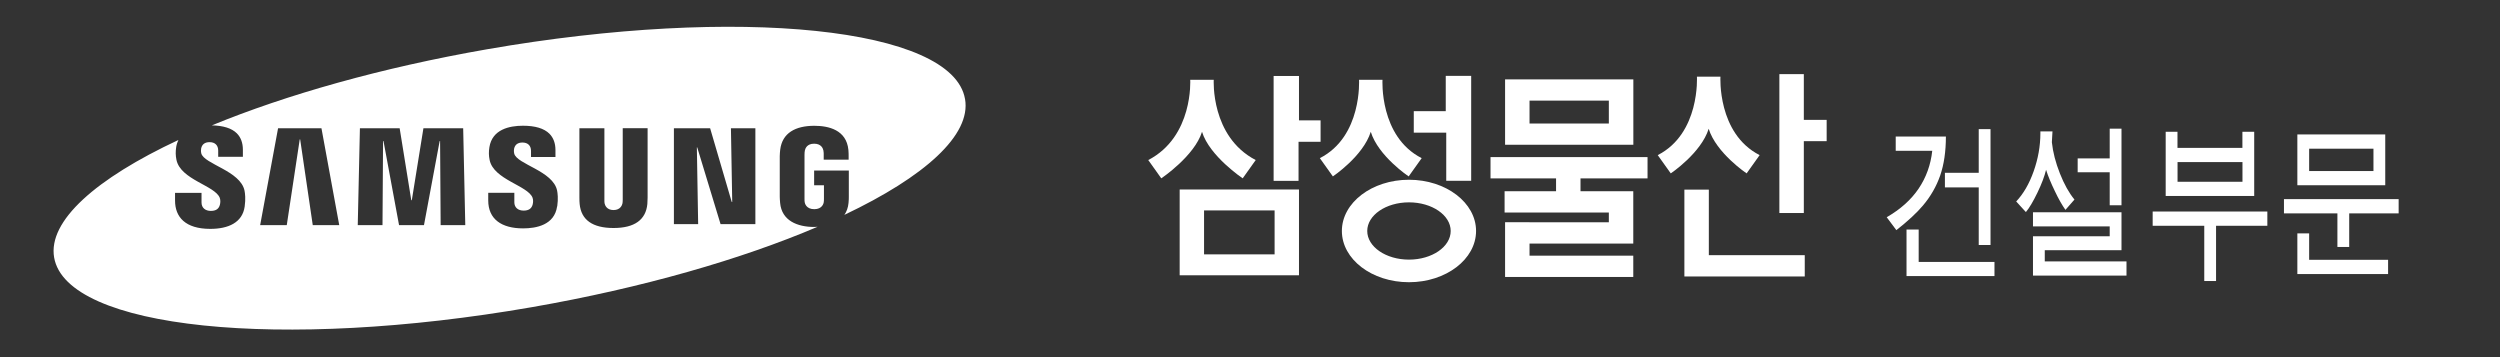
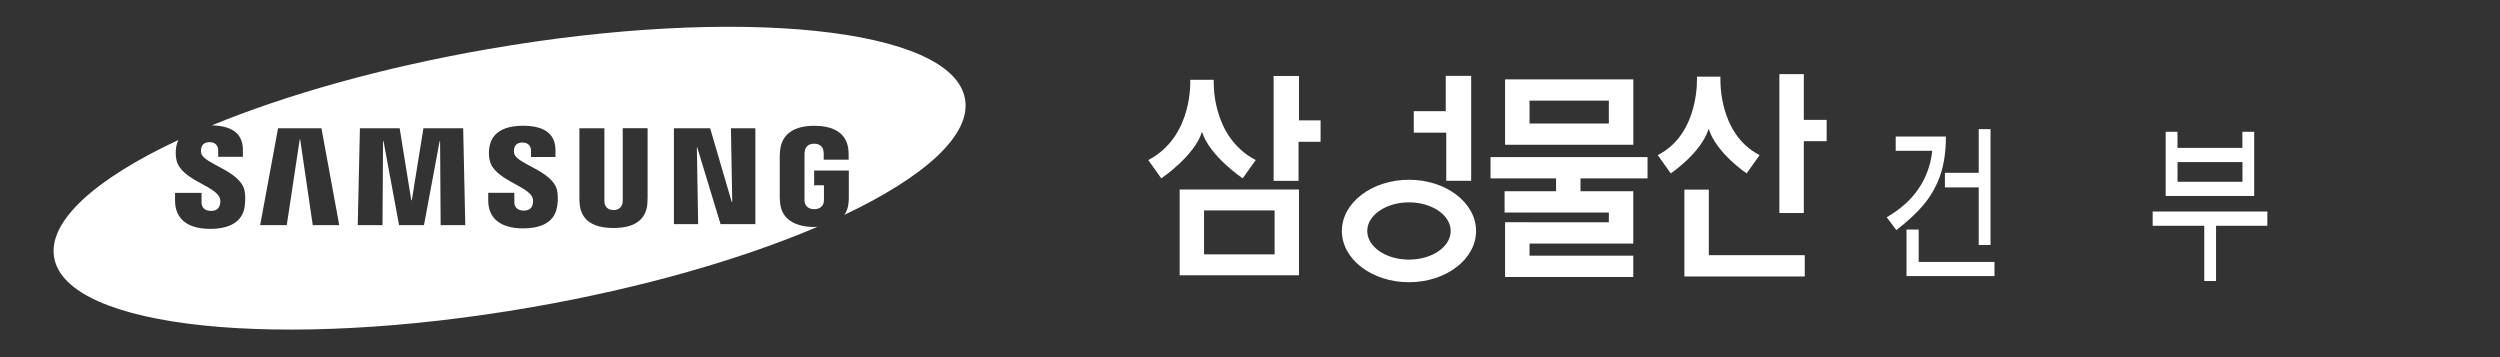
<svg xmlns="http://www.w3.org/2000/svg" width="280" height="40" viewBox="0 0 280 40" fill="none">
  <rect x="0" y="0" width="280" height="40" fill="#333333" stroke="none" />
  <path d="M168.569 8.891V16.212H182.935V8.891H168.569ZM171.307 13.834V11.269H180.19V13.834H171.307Z" fill="white" />
  <path d="M184.524 19.98V17.595H166.938V19.98H174.279V21.418H168.514V23.803H180.19V24.895H171.307V24.888H168.569V31.02H182.927V28.635H171.307V27.28H182.927V21.418H177.017V19.98H184.524Z" fill="white" />
  <path d="M204.585 13.426H202.028V8.303H199.29V23.858H202.028V15.811H204.585V13.426Z" fill="white" />
  <path d="M191.389 28.579V21.238H188.651V30.965H202.132V28.579H191.389Z" fill="white" />
  <path d="M191.376 14.414C190.533 17.138 187.125 19.419 187.125 19.419L185.666 17.373C190.429 14.946 190.056 8.586 190.056 8.586H192.69C192.69 8.586 192.316 14.946 197.079 17.373L195.621 19.419C195.621 19.419 192.213 17.138 191.369 14.414H191.376Z" fill="white" />
  <path d="M142.645 8.51V20.256H145.437V15.88H147.905V13.481H145.486V8.51H142.645Z" fill="white" />
  <path d="M132.123 30.832V21.223H145.486V30.832H132.123ZM142.755 28.489V23.567H134.854V28.489H142.755Z" fill="white" />
  <path d="M157.805 31.608C153.65 31.608 150.29 29.036 150.29 25.87C150.29 22.704 153.657 20.132 157.805 20.132C161.952 20.132 165.319 22.704 165.319 25.87C165.319 29.036 161.952 31.608 157.805 31.608ZM162.478 25.87C162.478 24.1 160.383 22.663 157.805 22.663C155.226 22.663 153.131 24.1 153.131 25.87C153.131 27.64 155.226 29.078 157.805 29.078C160.383 29.078 162.478 27.64 162.478 25.87Z" fill="white" />
  <path d="M135.939 8.939C135.939 8.939 135.566 15.293 140.64 17.926L139.181 19.973C139.181 19.973 135.462 17.484 134.626 14.76C133.782 17.484 130.063 19.973 130.063 19.973L128.604 17.926C133.679 15.293 133.305 8.939 133.305 8.939H135.939Z" fill="white" />
-   <path d="M153.526 14.76C152.682 17.484 149.281 19.758 149.281 19.758L147.822 17.712C152.585 15.293 152.212 8.939 152.212 8.939H154.839C154.839 8.939 154.466 15.293 159.229 17.712L157.77 19.758C157.77 19.758 154.362 17.484 153.526 14.76Z" fill="white" />
  <path d="M164.772 8.497V20.249H161.979V14.857H158.343V12.451H161.924V8.497H164.772Z" fill="white" />
  <path d="M214.892 25.71V29.333H223.381V30.923H213.53V25.71H214.892ZM212.389 25.773L211.311 24.328C212.838 23.45 214.034 22.385 214.885 21.127C215.735 19.869 216.24 18.459 216.412 16.889H212.32V15.293H217.94C217.94 16.965 217.726 18.417 217.304 19.648C216.876 20.878 216.233 21.998 215.375 23.014C214.67 23.851 213.675 24.77 212.396 25.773H212.389ZM222.938 27.439H221.618V20.989H217.83V19.357H221.618V14.463H222.938V27.439Z" fill="white" />
-   <path d="M225.807 22.571C226.615 21.721 227.272 20.594 227.77 19.184C228.268 17.773 228.523 16.356 228.523 14.932V14.718H229.878L229.809 15.928C229.927 17.054 230.231 18.216 230.708 19.425C231.185 20.635 231.731 21.61 232.339 22.35L231.33 23.504C230.957 22.979 230.563 22.294 230.155 21.43C229.713 20.518 229.381 19.716 229.159 19.018C228.994 19.723 228.676 20.573 228.199 21.562C227.722 22.55 227.293 23.283 226.899 23.753L225.814 22.564L225.807 22.571ZM227.687 23.774H237.607V28.025H229.014V29.277H238.167V30.867H227.694V26.463H236.287V25.357H227.694V23.767L227.687 23.774ZM237.607 22.993H236.287V19.294H232.699V17.739H236.287V14.414H237.607V23V22.993Z" fill="white" />
  <path d="M243.885 18.153H251.157V20.358H243.885V18.153ZM248.198 25.287H253.943V23.69H241.099V25.287H246.878V31.474H248.198V25.287ZM242.557 21.948H252.471V14.759H251.15V16.563H243.878V14.759H242.557V21.948Z" fill="white" />
-   <path d="M258.624 16.654H265.828V19.157H258.624V16.654ZM257.304 30.694H267.466V29.098H258.624V26.139H257.304V30.694ZM268.648 23.899V22.302H255.804V23.899H261.79V27.66H263.111V23.899H268.648ZM257.304 20.747H267.148V15.057H257.304V20.747Z" fill="white" />
  <path d="M108.079 11.075C106.689 3.098 82.728 0.609 54.558 5.517C42.73 7.577 32.042 10.619 23.726 14.041C25.004 14.069 25.951 14.359 26.525 14.933C26.975 15.382 27.203 16.004 27.203 16.772V17.56H24.438V16.862C24.438 16.281 24.092 15.921 23.47 15.921C22.951 15.921 22.633 16.156 22.53 16.62C22.502 16.751 22.495 16.972 22.543 17.173C22.841 18.382 26.94 19.129 27.389 21.362C27.445 21.645 27.528 22.261 27.403 23.139C27.148 24.936 25.564 25.634 23.553 25.634C20.746 25.634 19.605 24.3 19.605 22.468V21.604H22.571V22.682C22.571 23.291 23.014 23.622 23.615 23.622C24.182 23.622 24.514 23.394 24.631 22.924C24.686 22.71 24.707 22.392 24.61 22.15C24.064 20.774 20.234 20.131 19.764 17.912C19.661 17.415 19.654 16.986 19.737 16.447C19.785 16.156 19.875 15.908 19.979 15.679C10.75 19.993 5.351 24.742 6.063 28.842C7.452 36.819 31.413 39.301 59.584 34.4C71.965 32.243 83.102 29.015 91.57 25.399C91.446 25.399 91.328 25.42 91.204 25.42C89.275 25.42 87.554 24.701 87.374 22.731C87.339 22.371 87.339 22.219 87.332 22.019V17.491C87.332 17.297 87.36 16.951 87.381 16.779C87.609 14.871 89.116 14.089 91.204 14.089C92.814 14.089 94.799 14.553 95.02 16.779C95.047 17.055 95.047 17.359 95.047 17.456V17.885H92.255V17.249C92.255 17.249 92.255 16.993 92.22 16.848C92.172 16.62 91.978 16.094 91.183 16.094C90.388 16.094 90.195 16.62 90.146 16.848C90.118 16.972 90.105 17.152 90.105 17.352V22.274C90.105 22.447 90.105 22.579 90.132 22.675C90.146 22.752 90.284 23.429 91.197 23.429C92.109 23.429 92.241 22.752 92.255 22.675C92.282 22.544 92.282 22.385 92.282 22.274V20.747H91.183V19.101H95.068V22.026C95.068 22.226 95.068 22.371 95.034 22.738C94.985 23.256 94.826 23.692 94.57 24.065C103.557 19.8 108.791 15.126 108.085 11.089L108.079 11.075ZM35.028 25.212L33.618 15.61H33.57L32.118 25.212H29.138L31.143 14.366H36.003L37.994 25.212H35.028ZM49.352 25.212L49.29 15.797H49.242L47.486 25.212H44.693L42.951 15.797H42.902L42.84 25.212H40.068L40.31 14.366H44.762L46.062 22.42H46.124L47.423 14.366H51.876L52.111 25.212H49.352ZM62.397 23.111C62.1 25.212 60.04 25.579 58.588 25.579C56.175 25.579 54.682 24.549 54.682 22.447V21.59H57.606V22.655C57.606 23.235 58.014 23.588 58.65 23.588C59.21 23.588 59.542 23.36 59.66 22.897C59.715 22.682 59.736 22.364 59.639 22.129C59.1 20.781 55.297 20.118 54.841 17.933C54.737 17.435 54.73 17.014 54.813 16.481C55.132 14.497 57.039 14.082 58.574 14.082C59.943 14.082 60.938 14.38 61.54 14.981C61.982 15.431 62.211 16.039 62.211 16.806V17.587H59.473V16.896C59.473 16.302 59.106 15.963 58.519 15.963C57.993 15.963 57.682 16.198 57.579 16.654C57.558 16.751 57.537 16.972 57.593 17.2C57.883 18.403 61.948 19.136 62.397 21.348C62.452 21.632 62.535 22.233 62.411 23.111H62.397ZM72.532 22.129C72.532 22.33 72.518 22.738 72.504 22.841C72.338 24.625 71.059 25.537 68.716 25.537C66.372 25.537 65.086 24.632 64.92 22.841C64.907 22.738 64.886 22.33 64.893 22.129V14.366H67.692V22.371C67.692 22.551 67.692 22.682 67.713 22.772C67.748 22.952 67.928 23.526 68.716 23.526C69.504 23.526 69.683 22.945 69.718 22.772C69.732 22.682 69.746 22.537 69.746 22.364V14.359H72.532V22.129ZM80.703 25.102L78.09 16.509H78.048L78.193 25.102H75.477V14.366H79.535L81.954 22.62H82.009L81.864 14.366H84.602V25.102H80.703Z" fill="white" />
</svg>